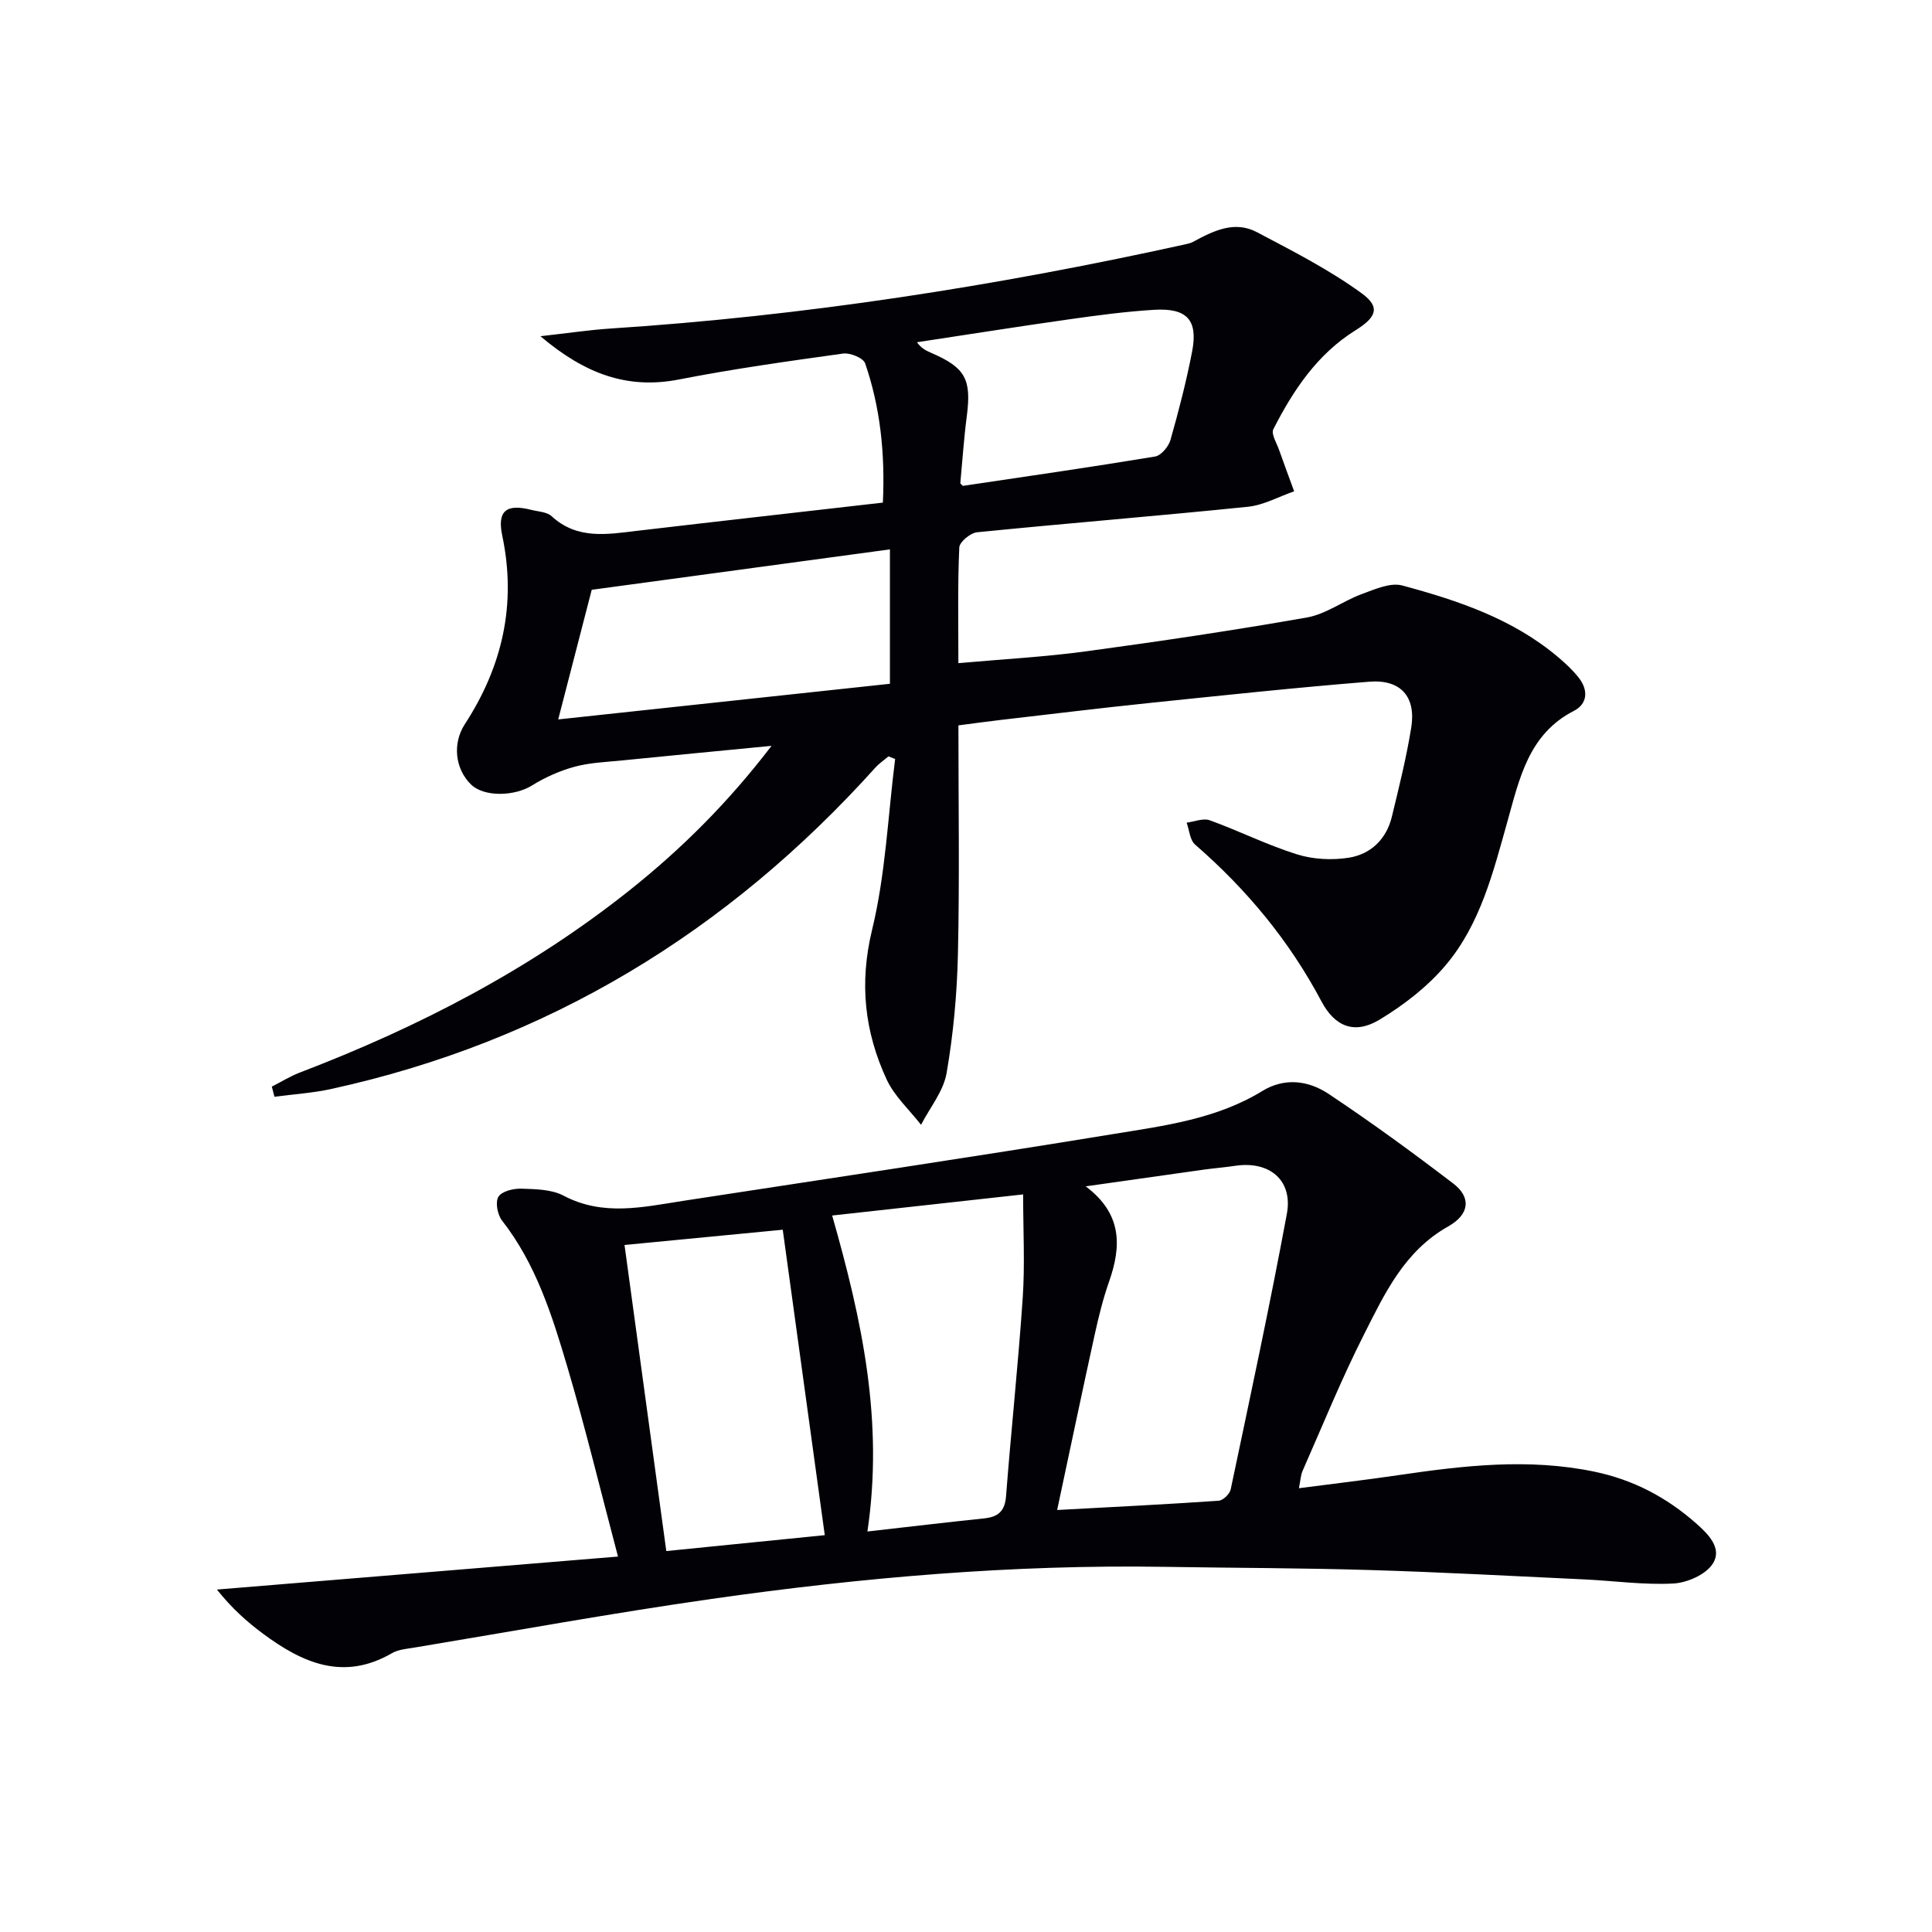
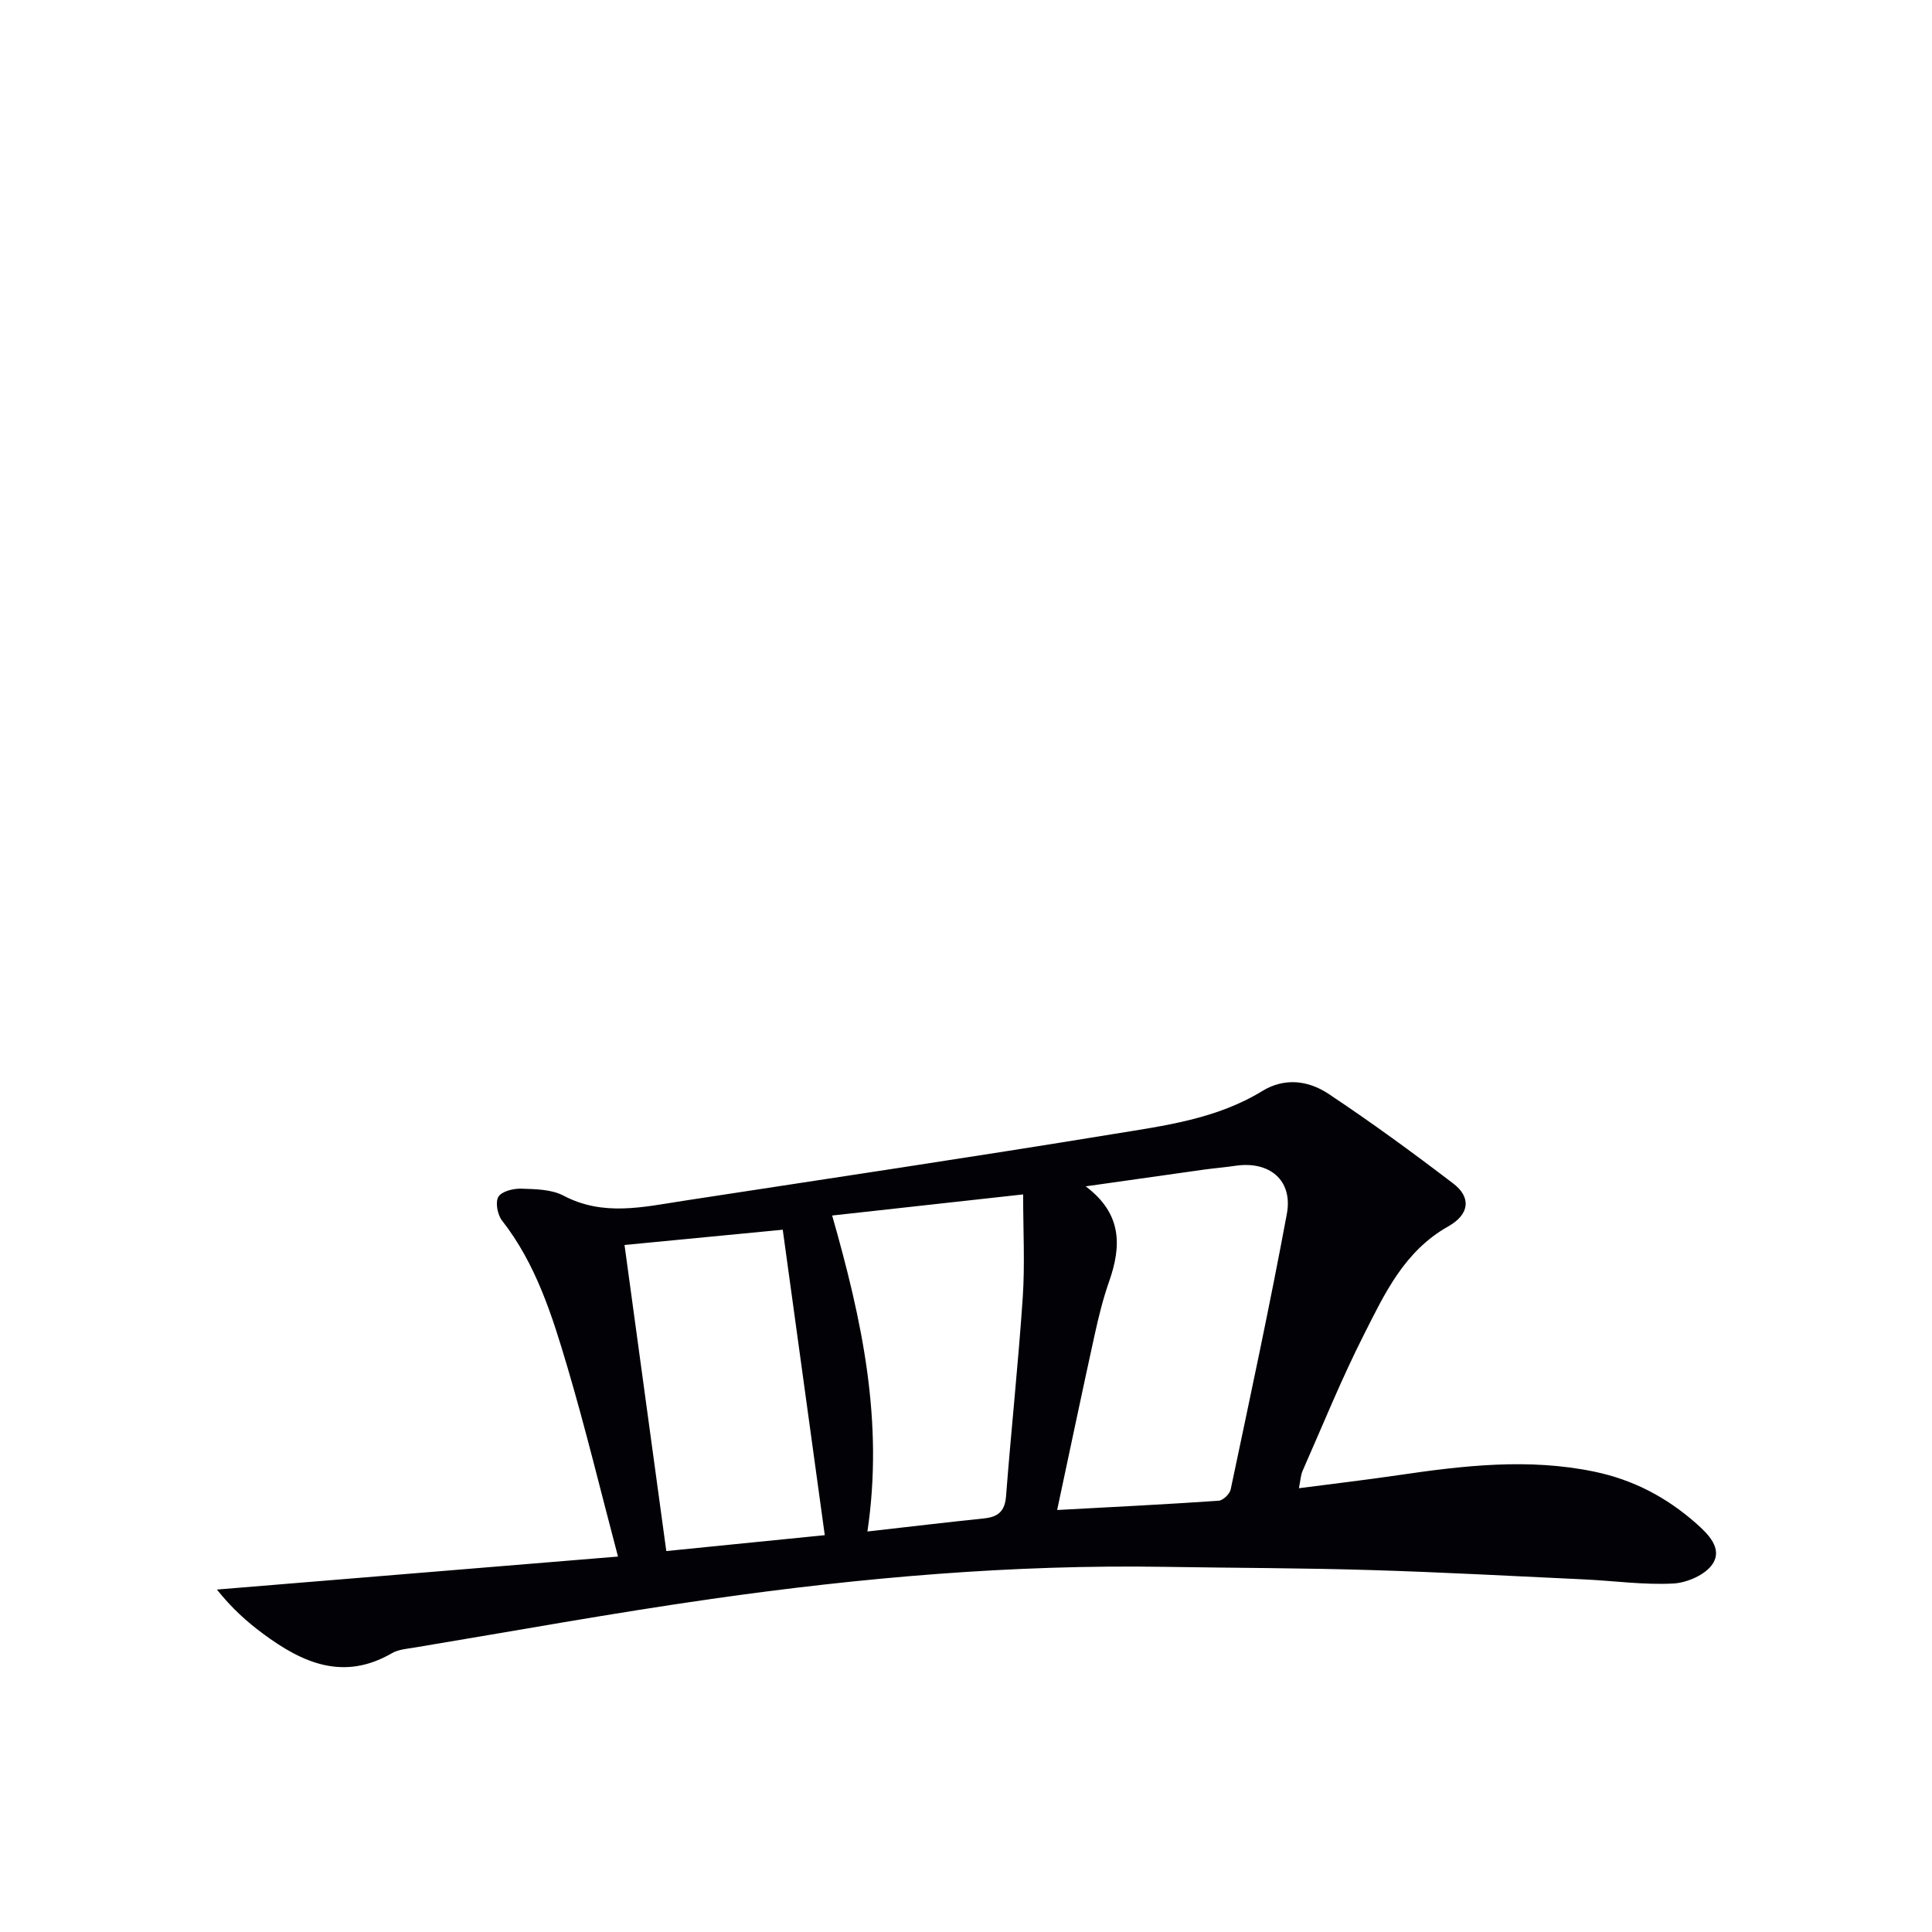
<svg xmlns="http://www.w3.org/2000/svg" enable-background="new 0 0 400 400" viewBox="0 0 400 400">
-   <path d="m198.42 137.3c9.28-.83 17.91-1.29 26.45-2.45 15.28-2.07 30.55-4.34 45.73-7.01 3.93-.69 7.46-3.41 11.31-4.83 2.7-.99 5.94-2.46 8.42-1.79 11.58 3.12 22.96 6.93 32.34 14.9 1.52 1.29 3 2.67 4.22 4.23 1.98 2.54 1.81 5.38-1.05 6.84-9.34 4.78-11.25 14-13.69 22.69-2.98 10.61-5.62 21.42-12.86 29.98-3.76 4.45-8.65 8.22-13.67 11.25-5.11 3.08-9.21 1.53-12.03-3.79-6.64-12.53-15.49-23.19-26.16-32.46-1.08-.94-1.19-3-1.75-4.54 1.61-.2 3.43-.98 4.79-.49 6.08 2.2 11.92 5.14 18.08 7.06 3.35 1.05 7.28 1.24 10.76.68 4.51-.73 7.74-3.84 8.86-8.48 1.48-6.11 3.01-12.24 4.01-18.44 1.03-6.4-2.17-10.04-8.71-9.51-15.23 1.22-30.44 2.85-45.64 4.42-10.24 1.06-20.46 2.32-30.68 3.5-2.78.32-5.55.71-8.72 1.12 0 15.96.25 31.61-.1 47.25-.18 8.27-.94 16.6-2.35 24.75-.65 3.76-3.46 7.15-5.29 10.7-2.42-3.12-5.52-5.92-7.13-9.41-4.57-9.88-5.68-19.93-3-30.98 2.79-11.49 3.27-23.54 4.77-35.35-.46-.18-.92-.36-1.38-.54-.91.77-1.92 1.44-2.7 2.31-30.6 34.02-67.87 56.77-112.76 66.57-3.82.83-7.78 1.07-11.67 1.59-.18-.7-.36-1.4-.54-2.1 1.94-.98 3.8-2.15 5.82-2.92 24.52-9.38 47.63-21.32 68.25-37.73 10.69-8.51 20.33-18.06 29.39-29.9-11.05 1.07-21 2.02-30.95 3.02-3.3.33-6.68.45-9.84 1.31-3.06.83-6.1 2.19-8.8 3.87-3.62 2.26-9.91 2.43-12.61-.18-3.3-3.2-3.93-8.46-1.3-12.51 7.79-11.98 10.73-24.85 7.75-39.01-1.09-5.16.82-6.67 5.99-5.36 1.44.36 3.24.41 4.23 1.32 5.32 4.89 11.5 3.75 17.72 3.02 16.81-1.98 33.63-3.86 50.86-5.84.47-10.16-.52-19.66-3.67-28.83-.38-1.11-3.11-2.24-4.57-2.03-11.34 1.58-22.7 3.16-33.93 5.36-10.72 2.1-19.5-1.14-28.73-8.95 5.67-.63 10.07-1.3 14.5-1.59 40.04-2.6 79.57-8.75 118.73-17.37.65-.14 1.33-.28 1.91-.59 4.17-2.26 8.55-4.44 13.18-2 7.42 3.91 14.97 7.76 21.72 12.67 3.99 2.9 2.96 5.01-1.3 7.66-7.89 4.92-12.89 12.41-17 20.48-.5.98.71 2.88 1.21 4.33 1 2.85 2.06 5.68 3.1 8.52-3.18 1.1-6.3 2.86-9.57 3.2-18.68 1.91-37.39 3.41-56.08 5.28-1.38.14-3.64 2.01-3.68 3.15-.35 7.62-.19 15.27-.19 23.95zm-82.85 11.65c23.38-2.51 45.87-4.93 68.68-7.38 0-9.28 0-18.33 0-27.83-20.61 2.79-40.99 5.56-61.74 8.37-2.17 8.4-4.46 17.28-6.94 26.84zm83.25-48.88c.33.31.47.54.58.52 13.26-1.97 26.52-3.88 39.74-6.07 1.25-.21 2.8-2.05 3.19-3.42 1.72-6.05 3.3-12.17 4.49-18.35 1.24-6.48-1.05-9.01-7.84-8.61-5.96.36-11.9 1.16-17.81 2-10.46 1.48-20.89 3.14-31.33 4.72.99 1.35 2.02 1.79 3.05 2.24 6.97 3.02 8.25 5.44 7.29 12.94-.62 4.72-.93 9.47-1.36 14.03z" fill="#010106" />
  <path d="m268.93 308.12c7.15-.93 13.87-1.72 20.56-2.7 13.51-1.99 26.97-3.56 40.6-.73 8.07 1.68 14.94 5.31 21.03 10.67 2.56 2.26 5.56 5.22 3.46 8.43-1.46 2.24-5.29 3.91-8.15 4.06-6.1.32-12.26-.56-18.4-.85-14.78-.69-29.56-1.5-44.35-1.94-14.14-.43-28.28-.43-42.43-.66-31.5-.52-62.8 2.2-93.93 6.64-20.52 2.93-40.93 6.65-61.39 10.05-1.63.27-3.44.4-4.81 1.2-10.04 5.81-18.55 1.98-26.69-4.07-3.31-2.46-6.41-5.21-9.52-9.12 27.35-2.25 54.71-4.5 83.04-6.83-3.63-13.71-6.73-26.58-10.48-39.25-3.15-10.65-6.49-21.31-13.53-30.32-.94-1.2-1.43-3.8-.75-4.92.68-1.13 3.09-1.73 4.72-1.68 2.96.1 6.27.13 8.77 1.45 8.19 4.32 16.43 2.36 24.73 1.08 29.69-4.56 59.4-8.98 89.04-13.83 10.59-1.73 21.41-3.1 30.9-8.92 4.62-2.83 9.56-2.17 13.69.58 8.84 5.88 17.43 12.15 25.87 18.6 3.63 2.77 3.46 6.3-1.08 8.86-9.1 5.13-13.15 13.91-17.46 22.43-4.65 9.18-8.52 18.75-12.68 28.17-.39.87-.42 1.89-.76 3.6zm-44.15-62.5c7.52 5.65 7.46 12.28 4.84 19.73-1.26 3.58-2.17 7.31-2.99 11.03-2.65 12.07-5.18 24.16-7.76 36.25 11.64-.63 22.55-1.17 33.44-1.92.91-.06 2.29-1.39 2.49-2.34 4-18.99 8.09-37.97 11.63-57.06 1.29-6.95-3.6-10.99-10.63-9.95-2.13.32-4.29.49-6.42.78-8.21 1.15-16.4 2.32-24.6 3.48zm-45.19 71.46c8.75-.99 16.44-1.91 24.15-2.71 2.89-.3 4.31-1.47 4.55-4.59 1.06-13.73 2.53-27.42 3.46-41.16.46-6.86.08-13.78.08-21.33-13.6 1.5-26.4 2.92-39.54 4.37 6.17 21.65 10.7 42.5 7.3 65.42zm-50.29-59.32c2.94 21.51 5.75 42.14 8.65 63.37 10.95-1.1 21.78-2.19 32.81-3.29-2.91-21.13-5.76-41.86-8.7-63.24-11.06 1.06-21.91 2.11-32.76 3.16z" fill="#010106" />
</svg>